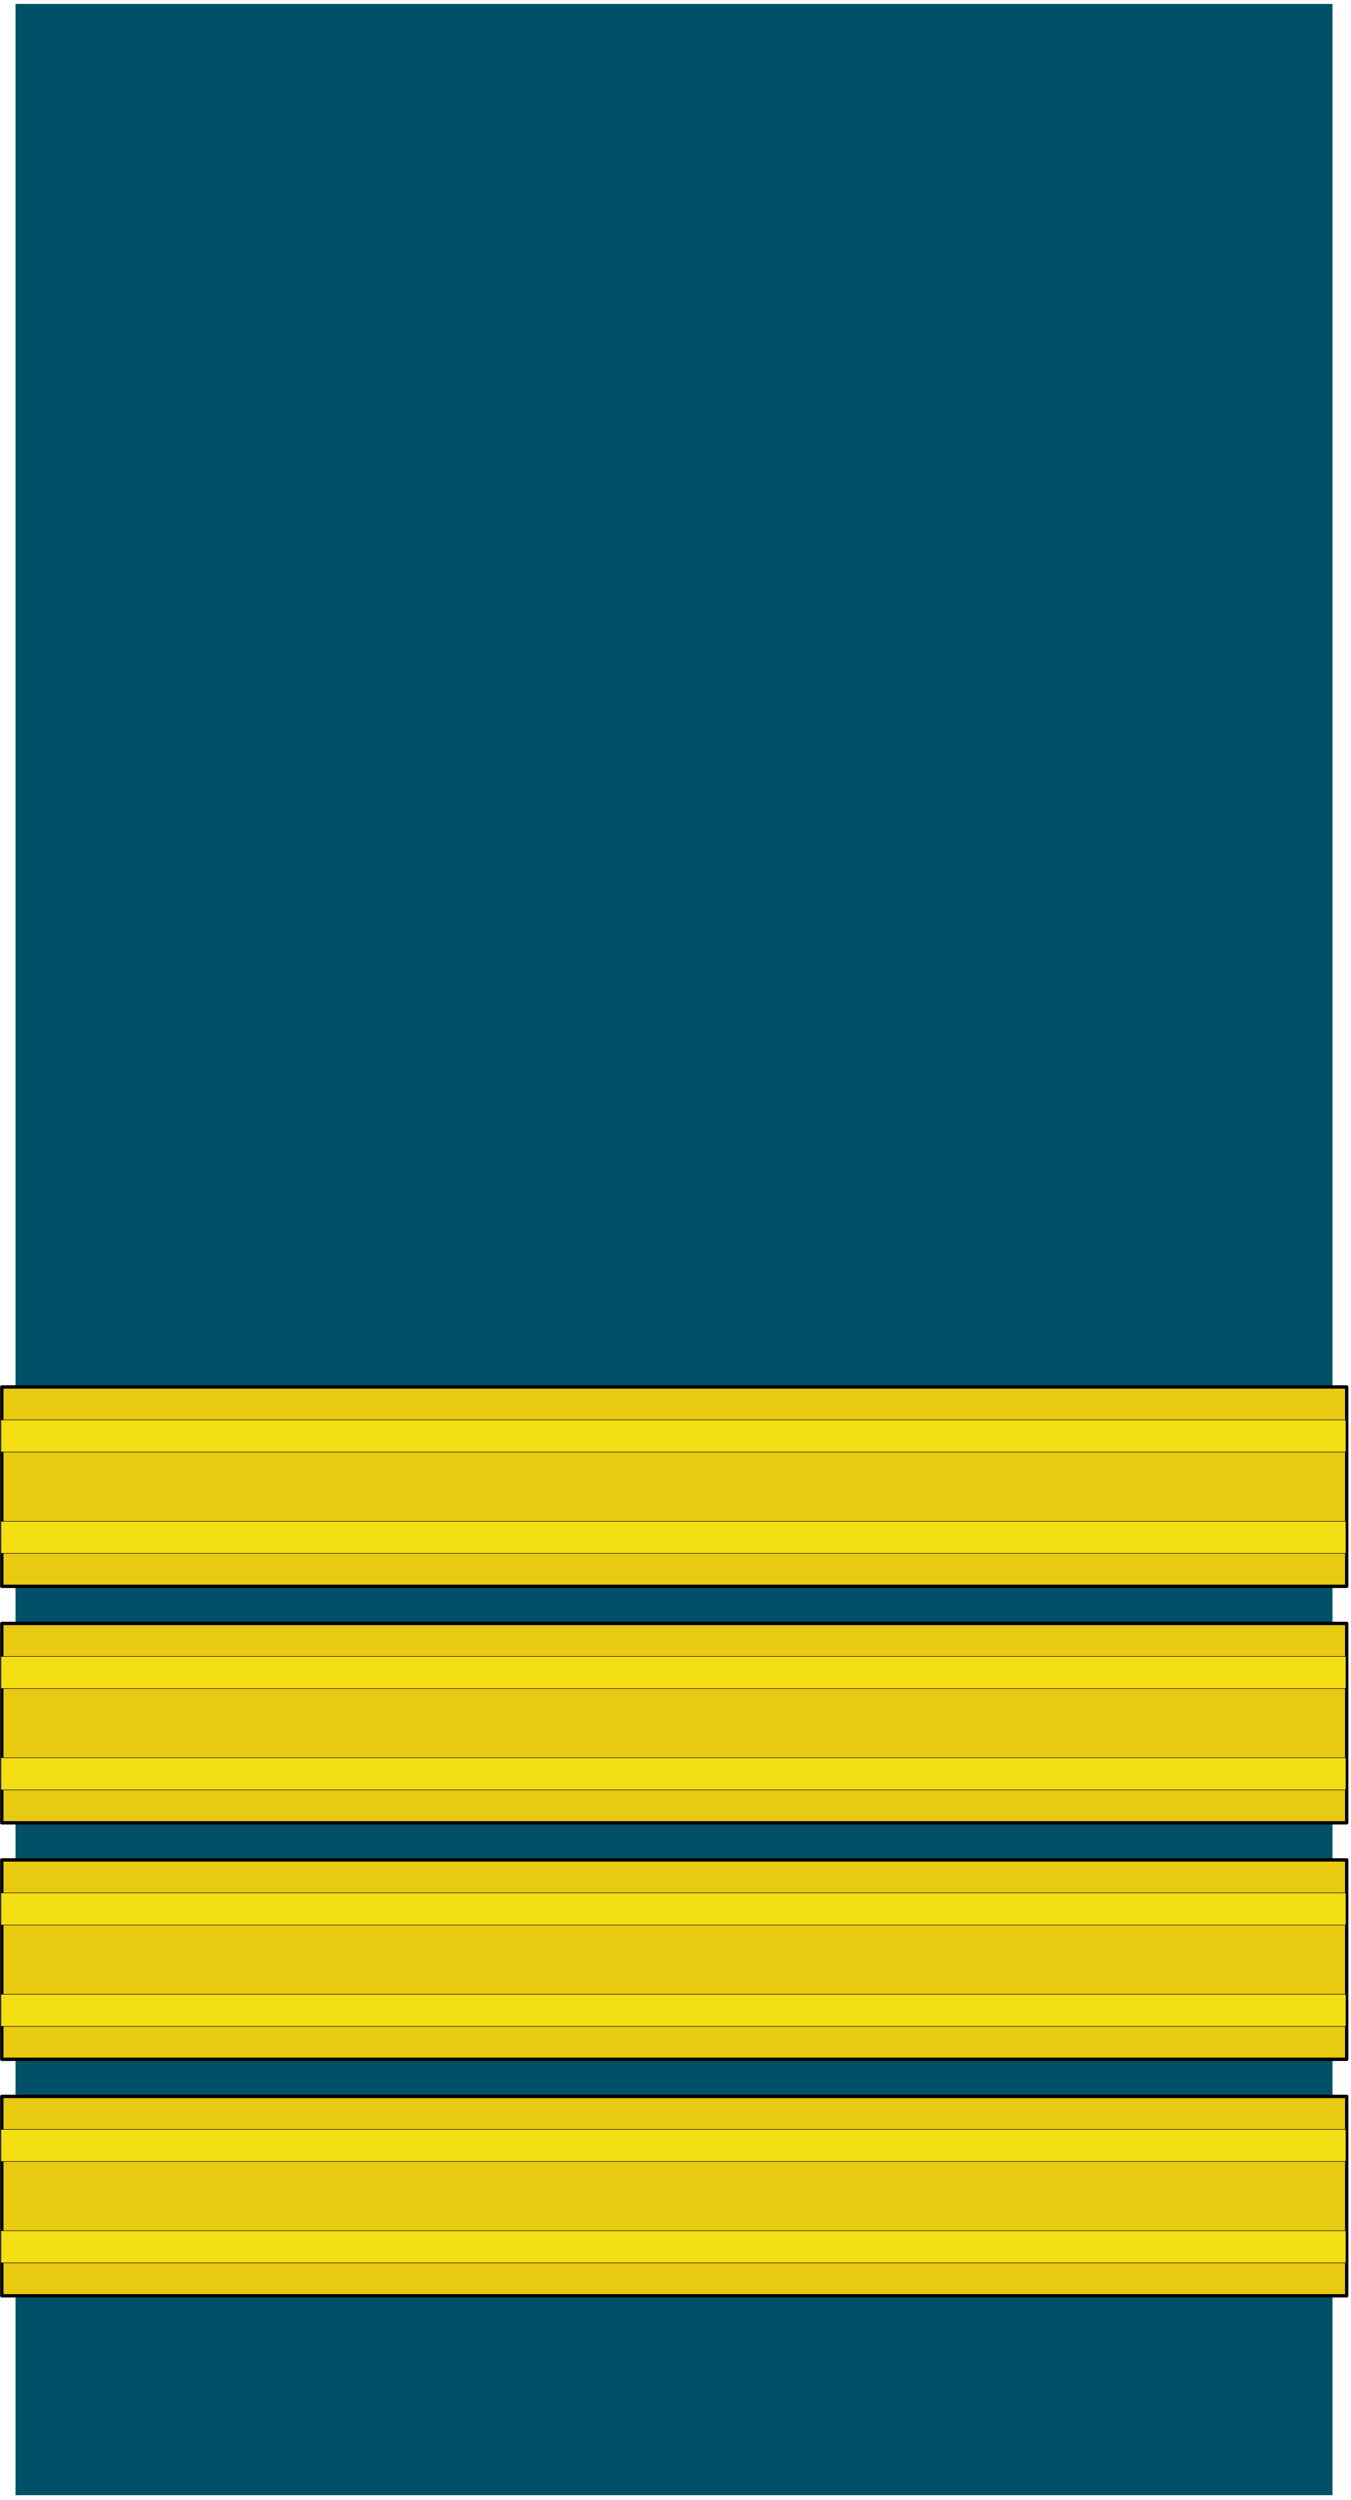
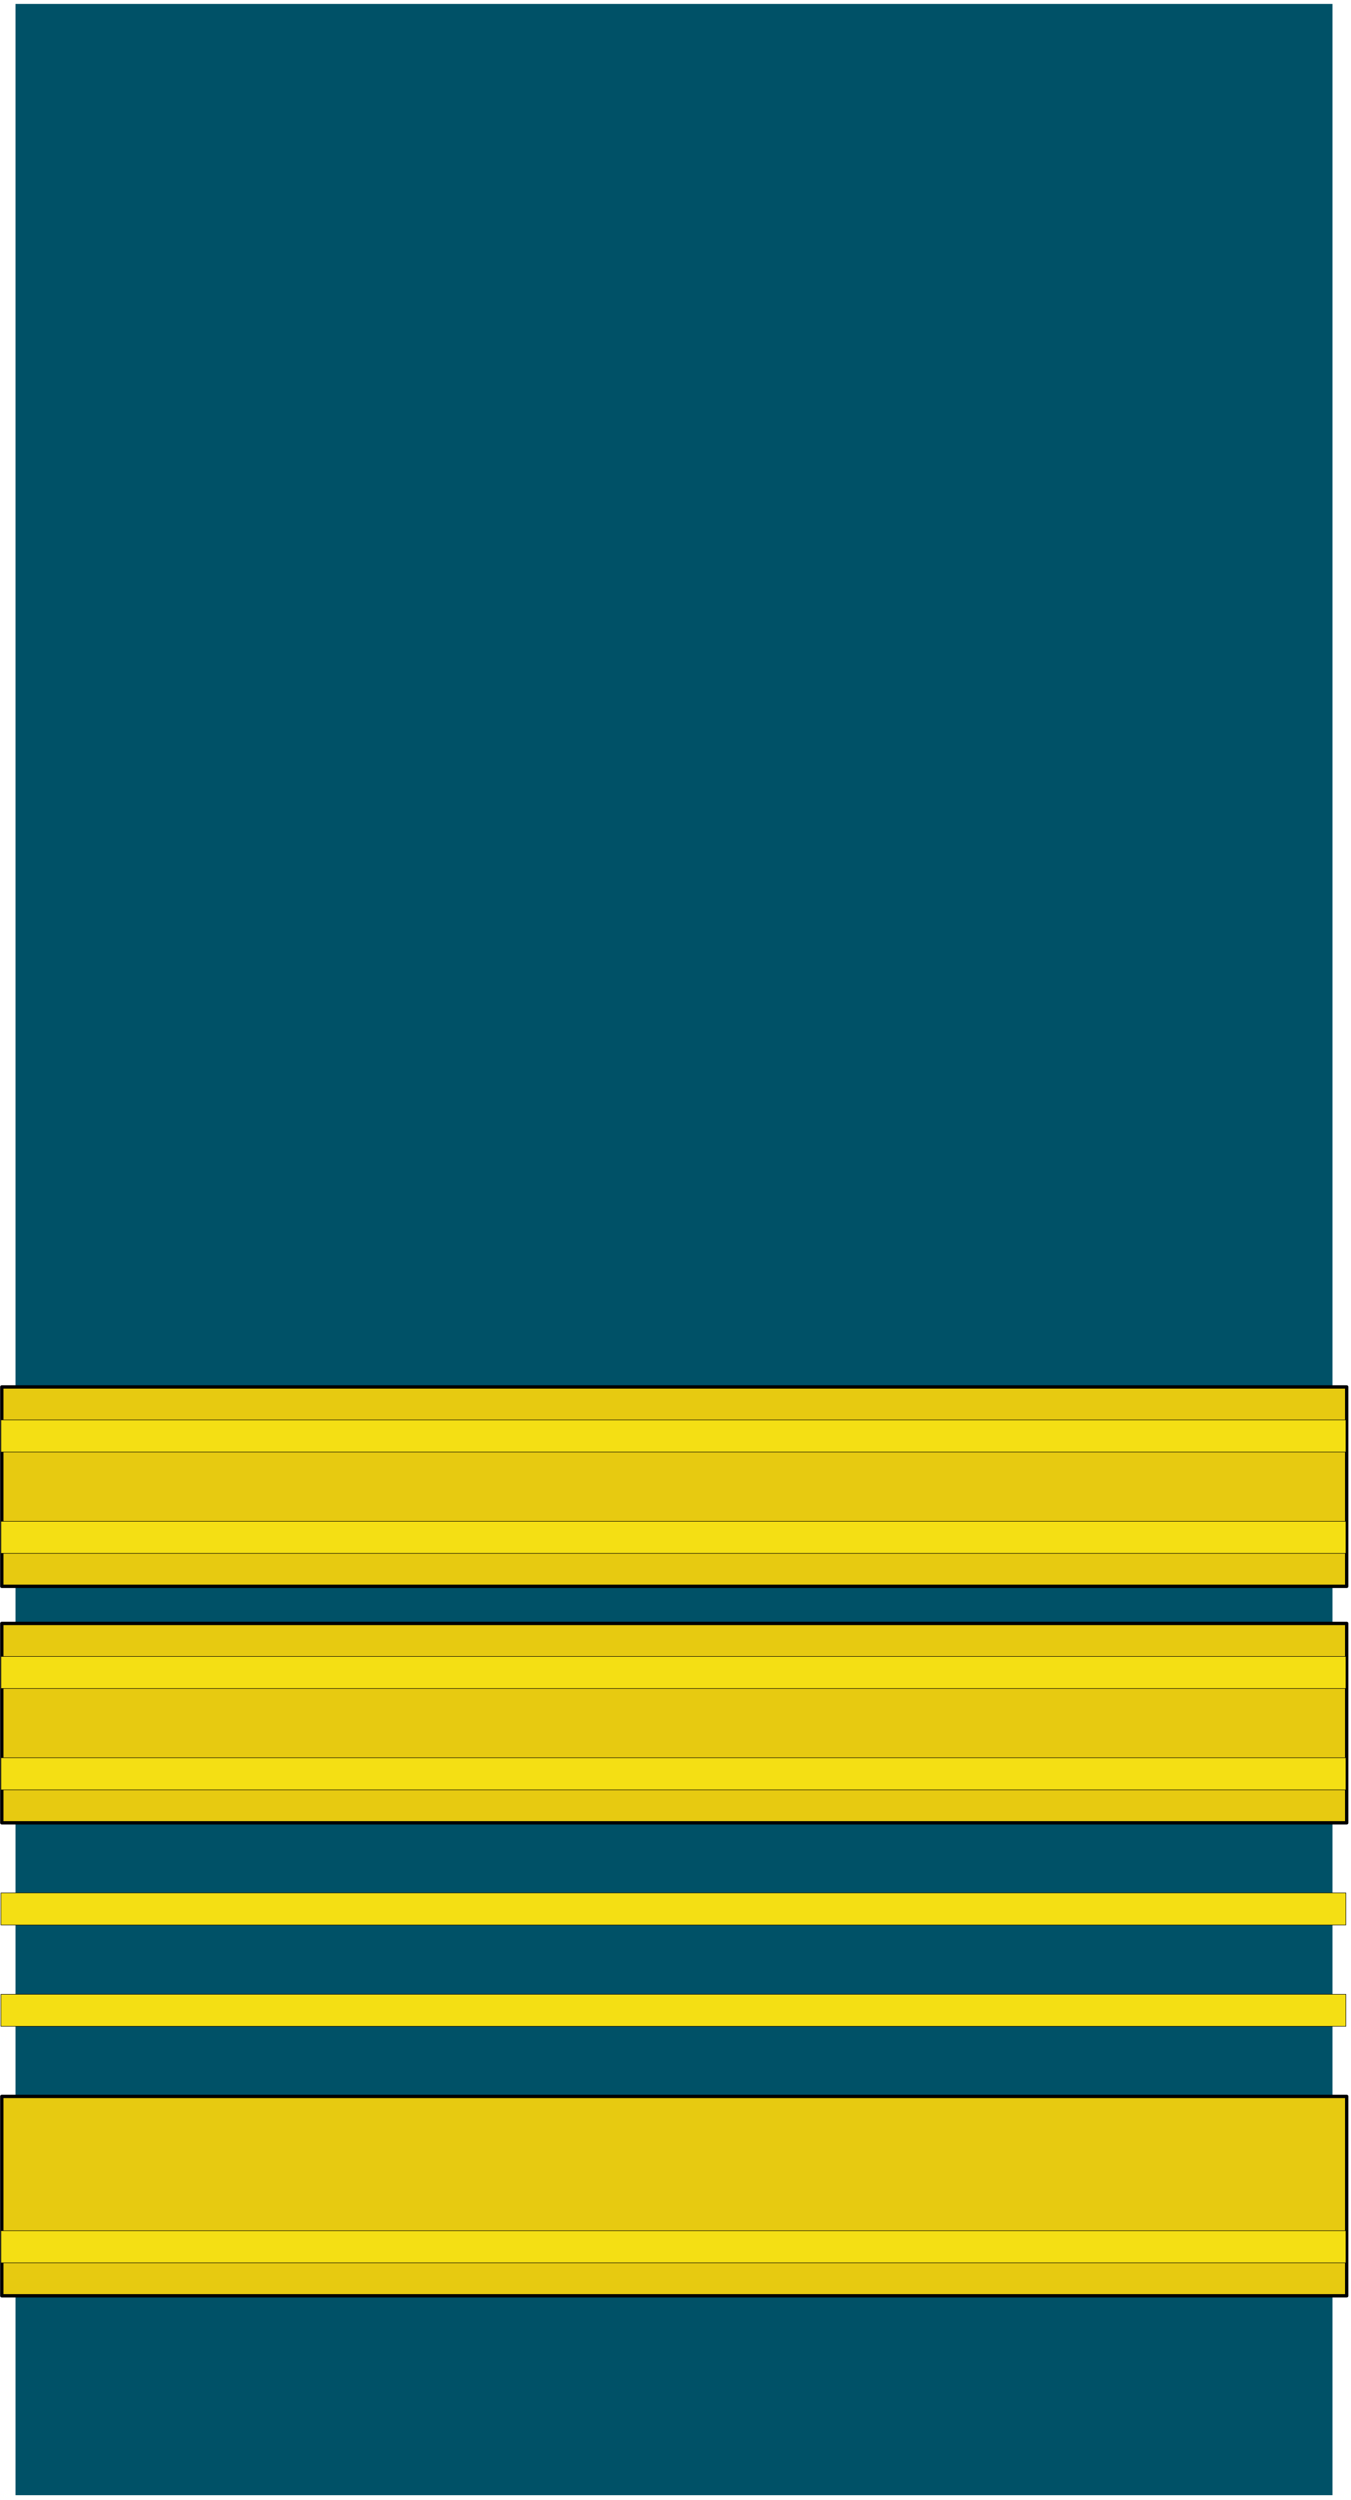
<svg xmlns="http://www.w3.org/2000/svg" xmlns:ns1="http://sodipodi.sourceforge.net/DTD/sodipodi-0.dtd" xmlns:ns2="http://www.inkscape.org/namespaces/inkscape" ns1:docname="RAF gp capt mess dress insignia.svg" ns1:docbase="C:\WIKIPEDI\RN" y="0" x="0" version="1.0" ns2:version="0.46" ns1:version="0.32" id="svg18490" height="185" width="100" ns2:output_extension="org.inkscape.output.svg.inkscape">
  <defs id="defs3">
    <ns2:perspective ns1:type="inkscape:persp3d" ns2:vp_x="0 : 92.5 : 1" ns2:vp_y="0 : 1000 : 0" ns2:vp_z="100 : 92.5 : 1" ns2:persp3d-origin="50 : 61.666667 : 1" id="perspective2499" />
  </defs>
  <ns1:namedview ns2:window-y="-4" ns2:window-x="-4" ns2:window-height="1001" ns2:window-width="1680" ns2:current-layer="layer1" ns2:document-units="px" ns2:cy="57.045205" ns2:cx="97.013845" ns2:zoom="2.8" ns2:pageshadow="2" ns2:pageopacity="0.0" borderopacity="1.0" bordercolor="#666666" pagecolor="#ffffff" id="base" showgrid="false" />
  <g id="layer1" ns2:groupmode="layer" ns2:label="Layer 1">
    <path style="fill:#005167;fill-opacity:1" d="M 1.148,92.468 L 1.148,0.291 L 49.888,0.291 L 98.628,0.291 L 98.628,92.468 L 98.628,184.644 L 49.888,184.644 L 1.148,184.644 L 1.148,92.468 z" id="path3947" />
    <g id="g16127" transform="matrix(0.998,0,0,1,-24.942,57.649)">
      <rect style="fill:#e7ca11;fill-opacity:1;stroke:#000000;stroke-width:0.248;stroke-linejoin:round;stroke-miterlimit:4;stroke-opacity:1" id="rect13793" width="99.749" x="25.125" y="97.485" height="14.754" />
      <rect style="fill:#f4df14;fill-opacity:1;stroke:#000000;stroke-width:0.037;stroke-linejoin:round;stroke-miterlimit:4;stroke-opacity:1" id="rect13803" width="99.75" height="2.374" x="25.062" y="107.426" />
-       <rect style="fill:#f4df14;fill-opacity:1;stroke:#000000;stroke-width:0.037;stroke-linejoin:round;stroke-miterlimit:4;stroke-opacity:1" id="rect15367" width="99.75" height="2.374" x="25.062" y="99.926" />
    </g>
    <g id="g18440" transform="matrix(0.998,0,0,1,-24.942,40.149)">
-       <rect style="fill:#e7ca11;fill-opacity:1;stroke:#000000;stroke-width:0.248;stroke-linejoin:round;stroke-miterlimit:4;stroke-opacity:1" id="rect18442" width="99.749" x="25.125" y="97.485" height="14.754" />
      <rect style="fill:#f4df14;fill-opacity:1;stroke:#000000;stroke-width:0.037;stroke-linejoin:round;stroke-miterlimit:4;stroke-opacity:1" id="rect18444" width="99.75" height="2.374" x="25.062" y="107.426" />
      <rect style="fill:#f4df14;fill-opacity:1;stroke:#000000;stroke-width:0.037;stroke-linejoin:round;stroke-miterlimit:4;stroke-opacity:1" id="rect18446" width="99.75" height="2.374" x="25.062" y="99.926" />
    </g>
    <g id="g18448" transform="matrix(0.998,0,0,1,-24.942,22.649)">
      <rect style="fill:#e7ca11;fill-opacity:1;stroke:#000000;stroke-width:0.248;stroke-linejoin:round;stroke-miterlimit:4;stroke-opacity:1" id="rect18450" width="99.749" x="25.125" y="97.485" height="14.754" />
      <rect style="fill:#f4df14;fill-opacity:1;stroke:#000000;stroke-width:0.037;stroke-linejoin:round;stroke-miterlimit:4;stroke-opacity:1" id="rect18452" width="99.75" height="2.374" x="25.062" y="107.426" />
      <rect style="fill:#f4df14;fill-opacity:1;stroke:#000000;stroke-width:0.037;stroke-linejoin:round;stroke-miterlimit:4;stroke-opacity:1" id="rect18454" width="99.75" height="2.374" x="25.062" y="99.926" />
    </g>
    <g id="g2532" transform="matrix(0.998,0,0,1,-24.942,5.149)">
      <rect style="fill:#e7ca11;fill-opacity:1;stroke:#000000;stroke-width:0.248;stroke-linejoin:round;stroke-miterlimit:4;stroke-opacity:1" id="rect2534" width="99.749" x="25.125" y="97.485" height="14.754" />
      <rect style="fill:#f4df14;fill-opacity:1;stroke:#000000;stroke-width:0.037;stroke-linejoin:round;stroke-miterlimit:4;stroke-opacity:1" id="rect2536" width="99.75" height="2.374" x="25.062" y="107.426" />
      <rect style="fill:#f4df14;fill-opacity:1;stroke:#000000;stroke-width:0.037;stroke-linejoin:round;stroke-miterlimit:4;stroke-opacity:1" id="rect2538" width="99.75" height="2.374" x="25.062" y="99.926" />
    </g>
  </g>
</svg>